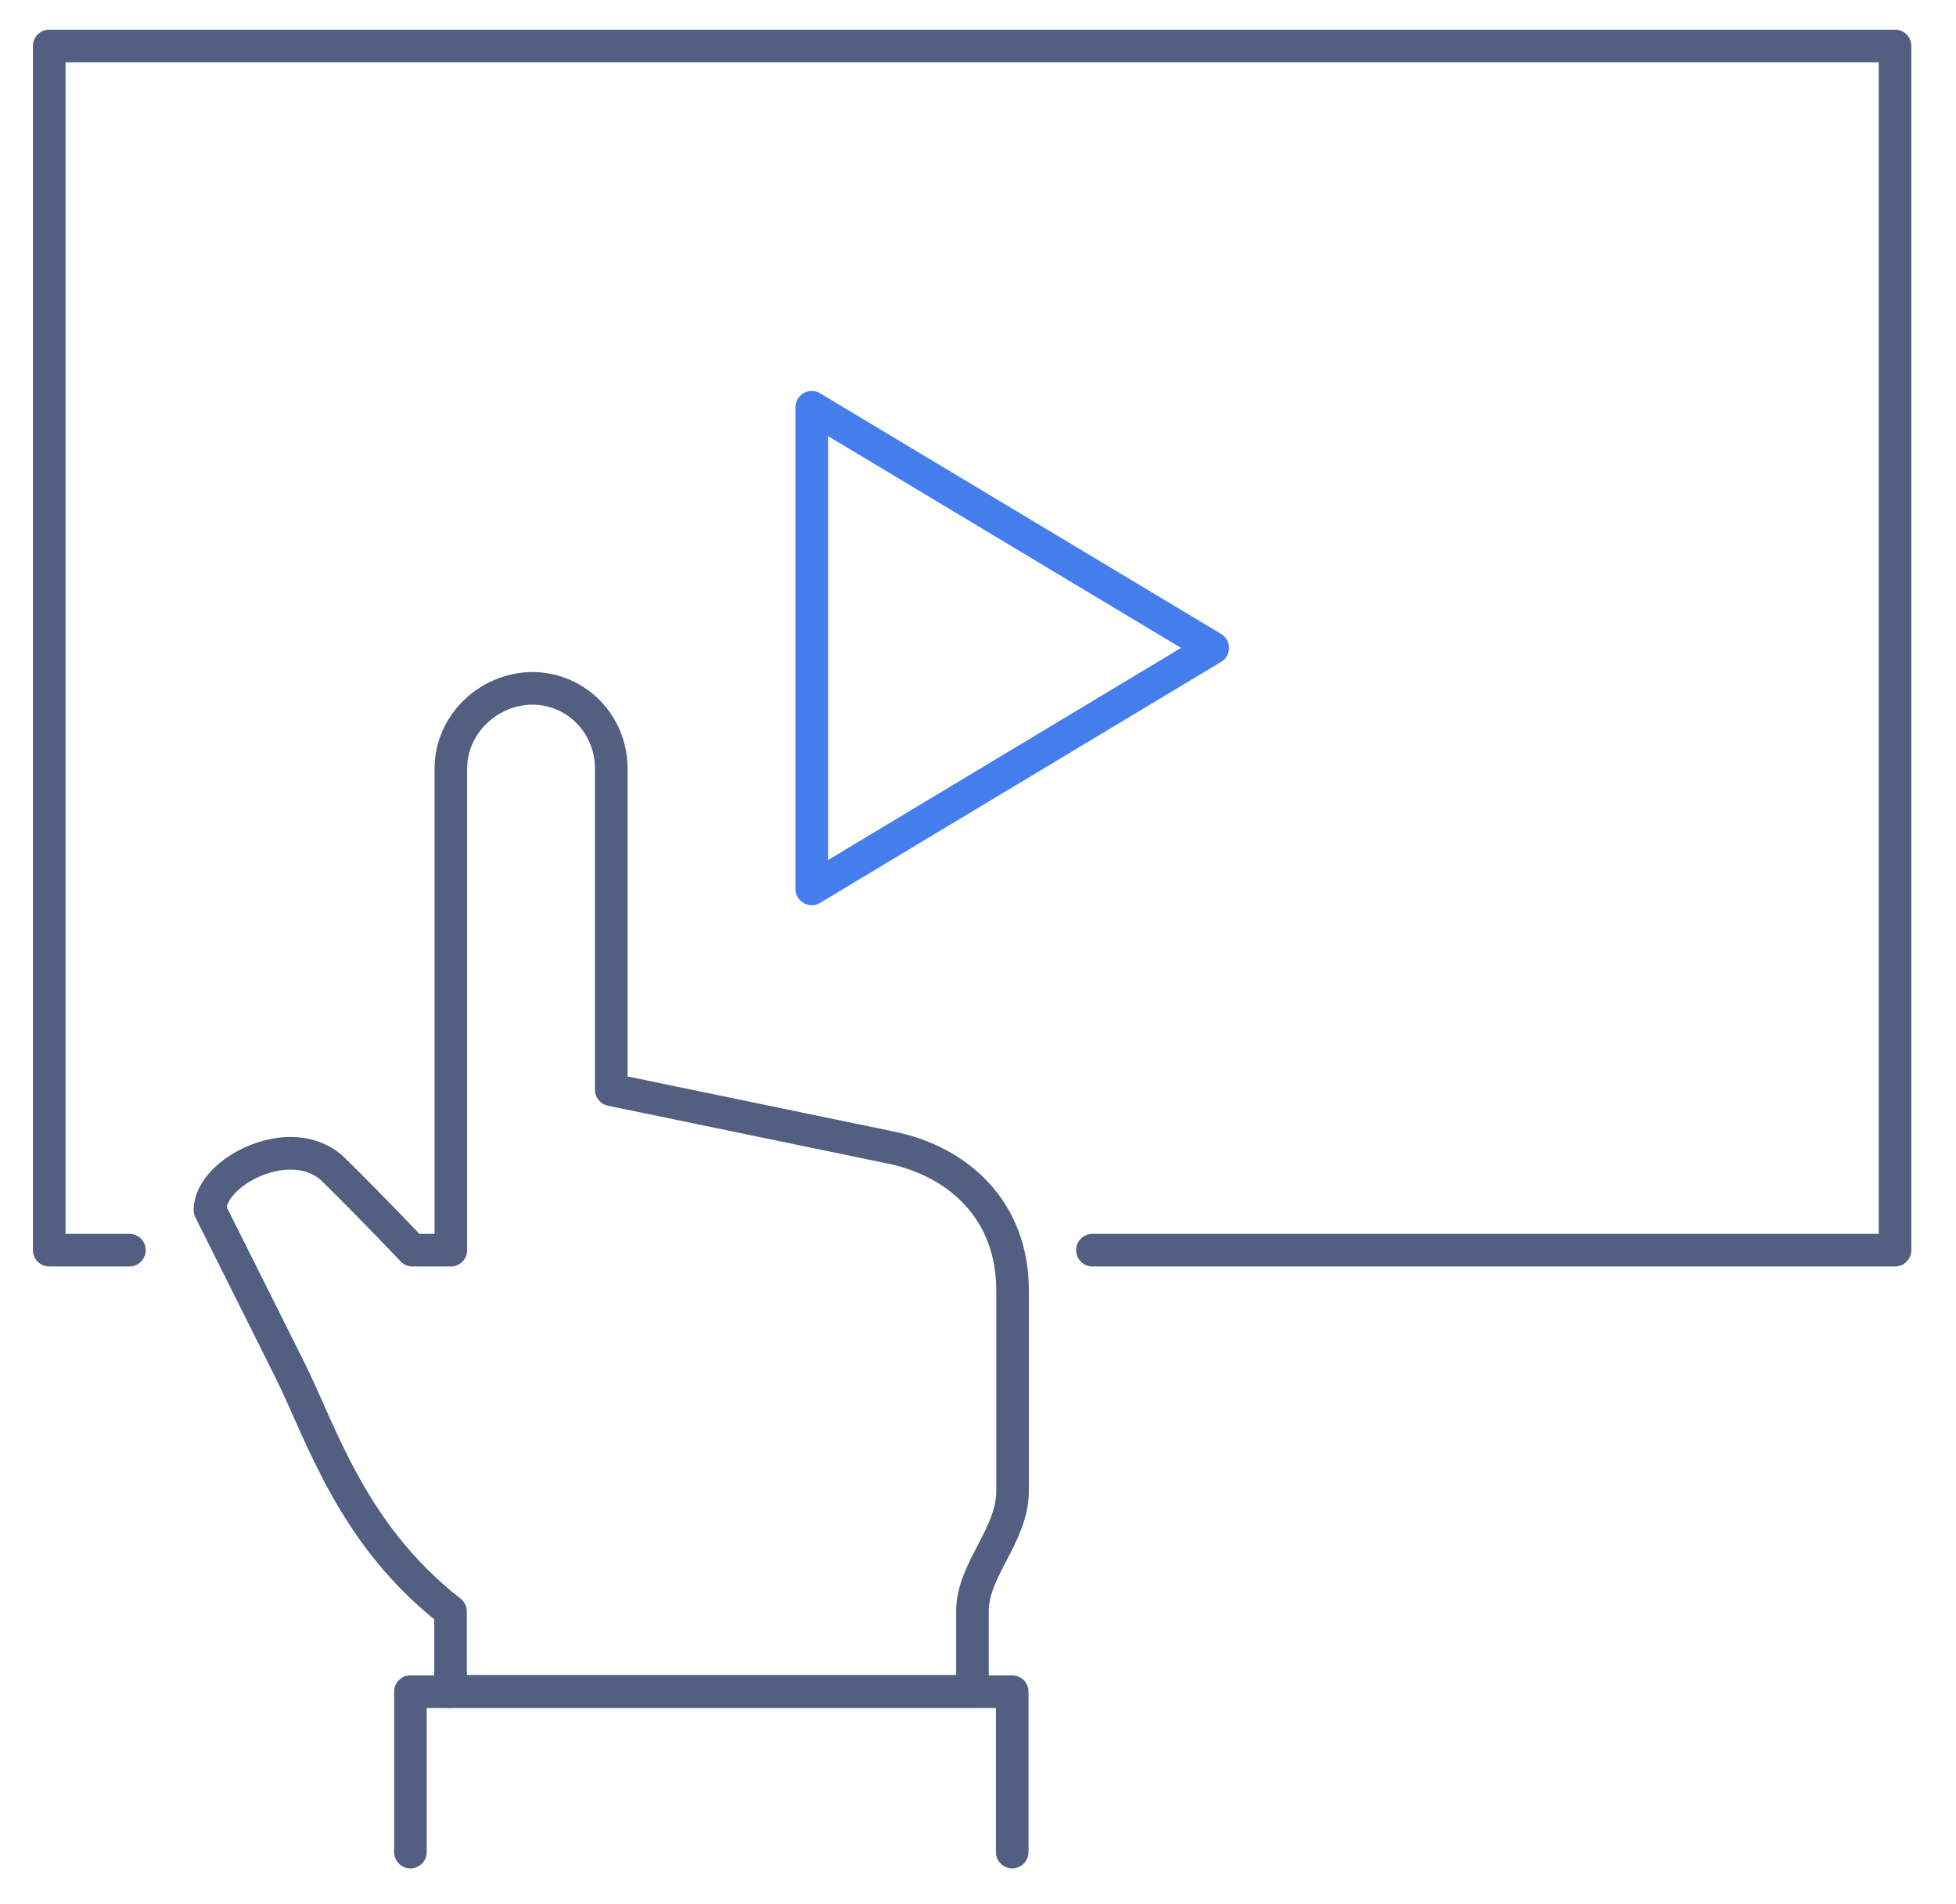
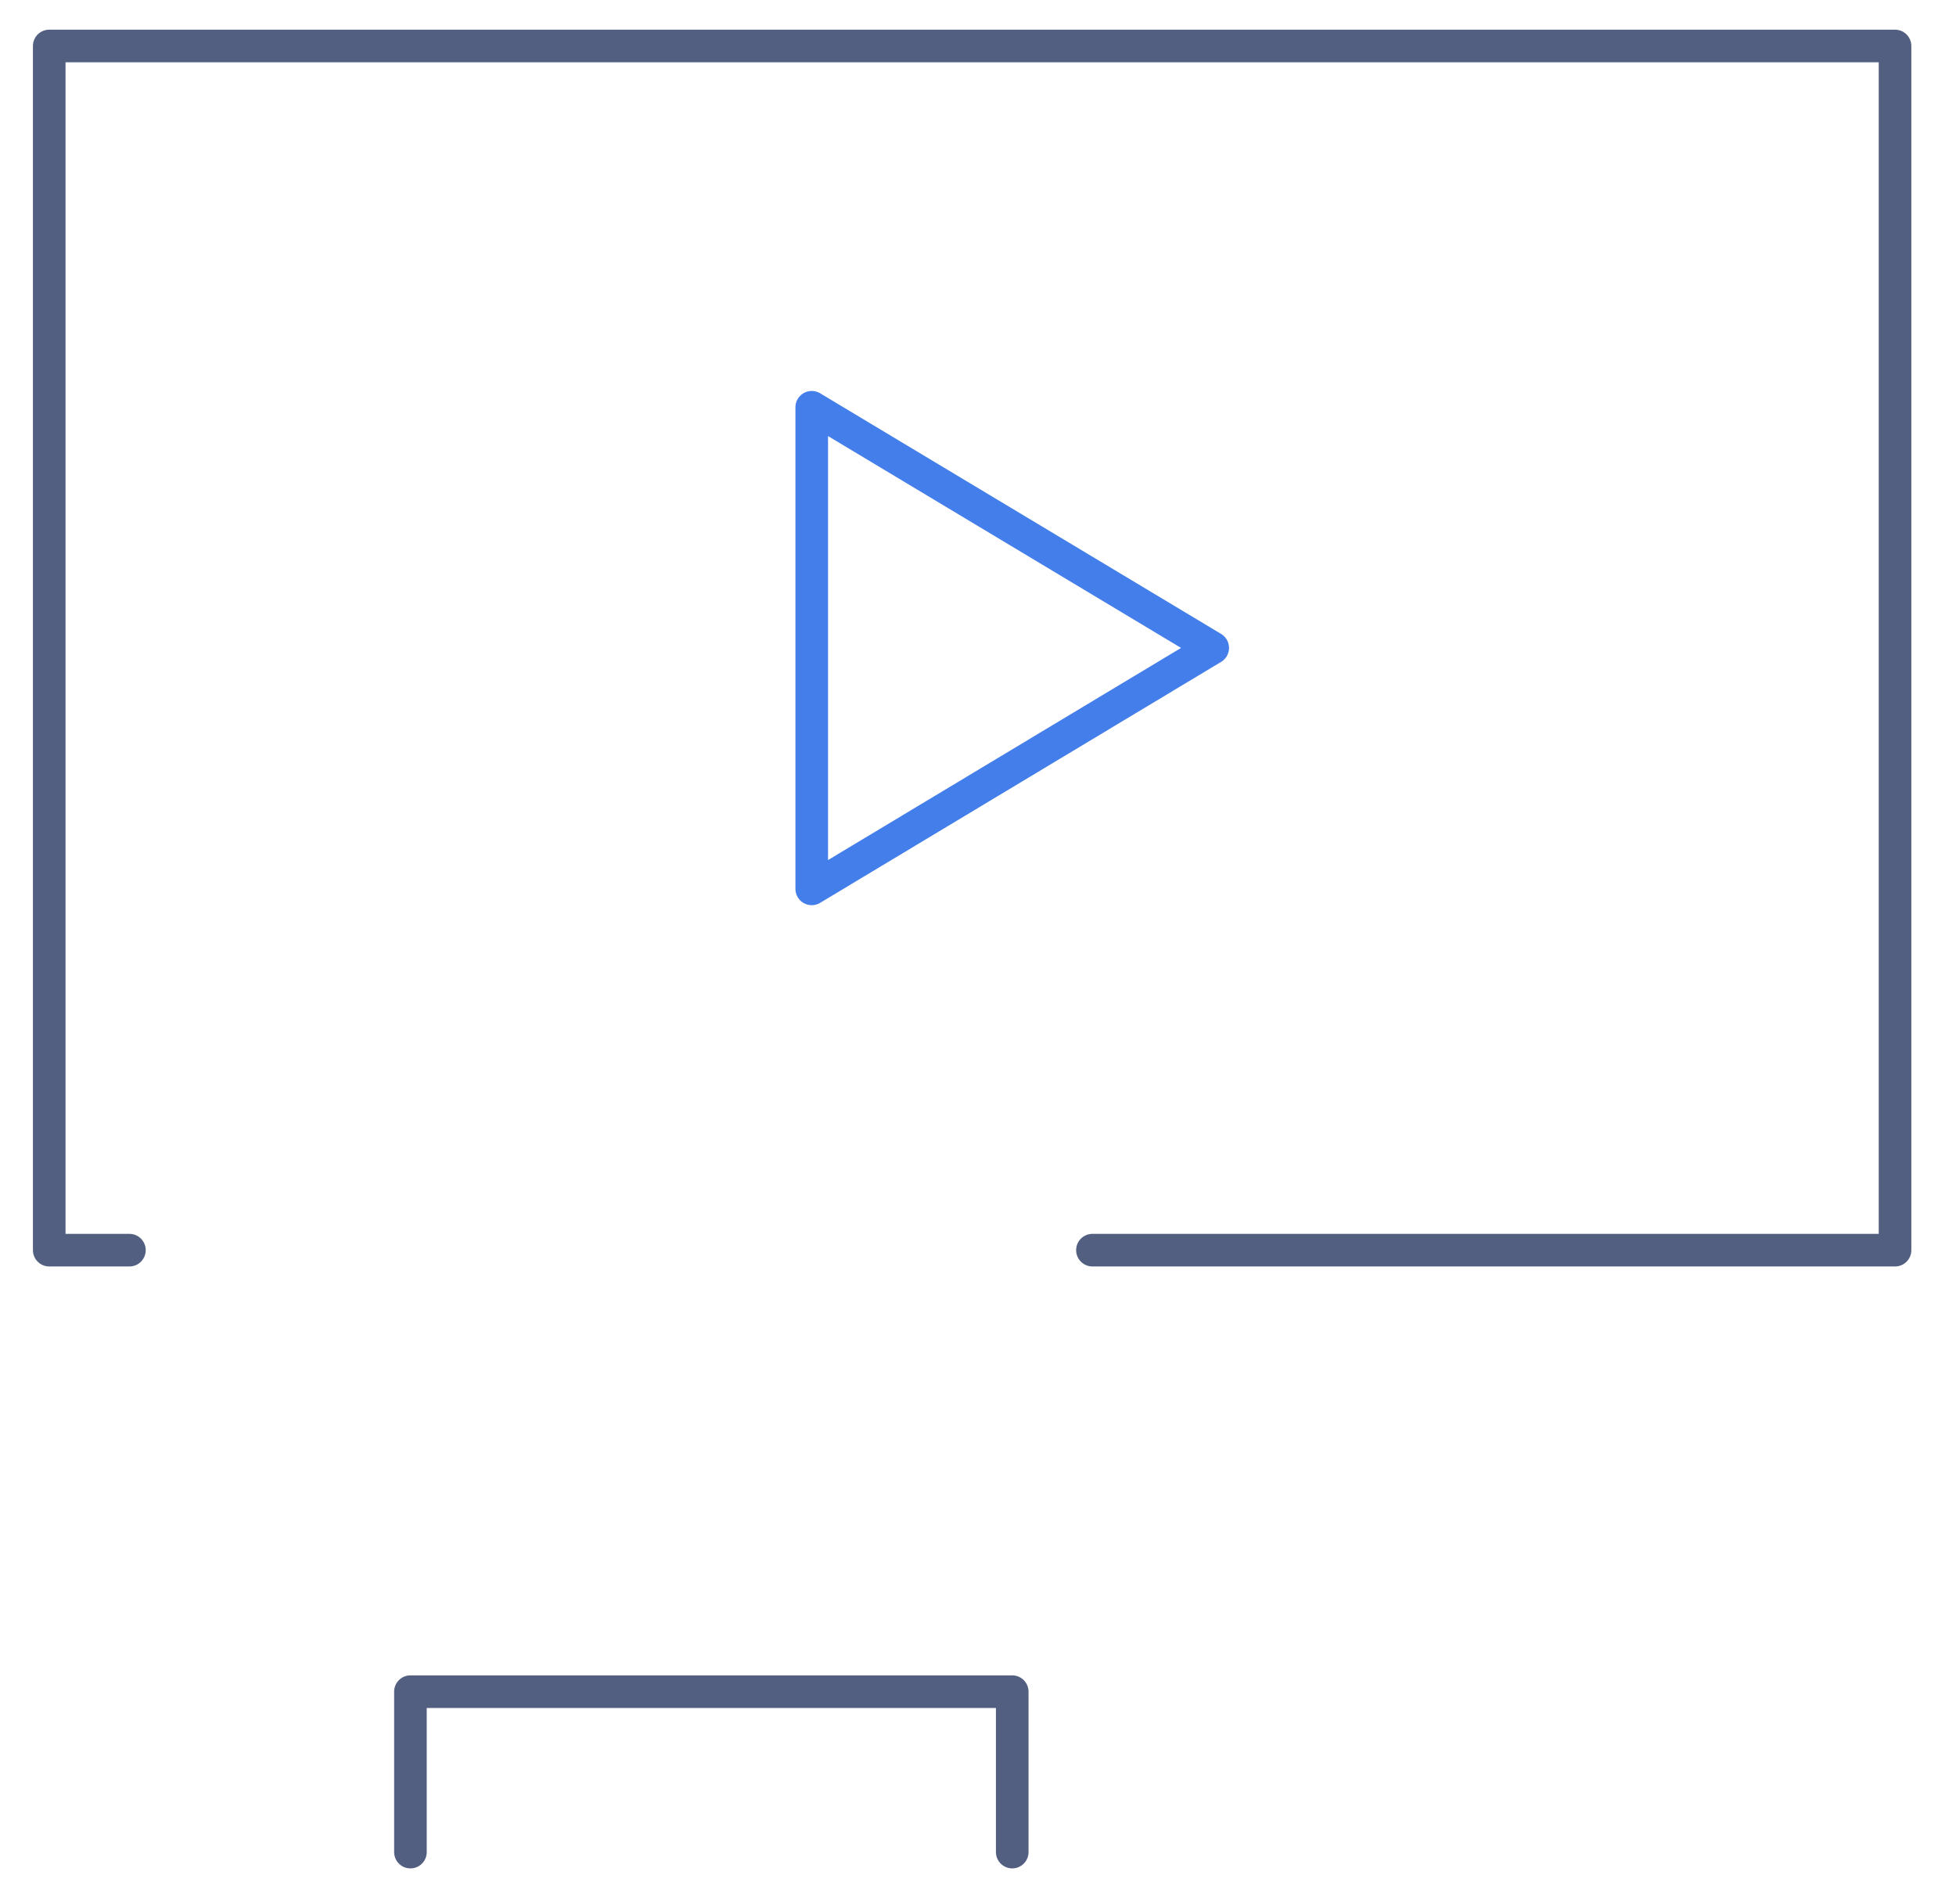
<svg xmlns="http://www.w3.org/2000/svg" id="图层_1" x="0px" y="0px" viewBox="0 0 600 584" style="enable-background:new 0 0 600 584;" xml:space="preserve">
  <style type="text/css">	.st0{fill:none;stroke:#525F81;stroke-width:10;stroke-linecap:round;stroke-linejoin:round;stroke-miterlimit:7.111;}	.st1{fill:none;stroke:#437EEB;stroke-width:10;stroke-linecap:round;stroke-linejoin:round;stroke-miterlimit:13.333;}</style>
  <g>
-     <path class="st0" d="M138.2,518.8c0,0,0-11.8,0-24.6c-30.3-23.6-39.5-54.4-49.2-73.9c-9.7-19.5-24.6-49.2-24.6-49.2  c0-11.9,25.3-24.8,38-12.3s24.1,24.6,24.1,24.6h11.8V235.7c0-13.6,11.6-24.6,25.2-24.6h-0.3c13.6,0,24.3,11,24.3,24.6v98.5  l85.6,17.7c20.8,4.2,37.5,19.2,37.5,43.8v61.5c0,13.8-12.3,24.1-12.3,36.9v24.6H138.2z" />
    <polyline class="st0" points="125.9,568 125.9,518.8 310.5,518.8 310.5,568  " />
    <polyline class="st0" points="39.7,383.4 15.1,383.4 15.1,14.1 581.3,14.1 581.3,383.4 335.1,383.4  " />
    <polygon class="st1" points="249,124.9 249,272.6 372,198.7  " />
  </g>
</svg>